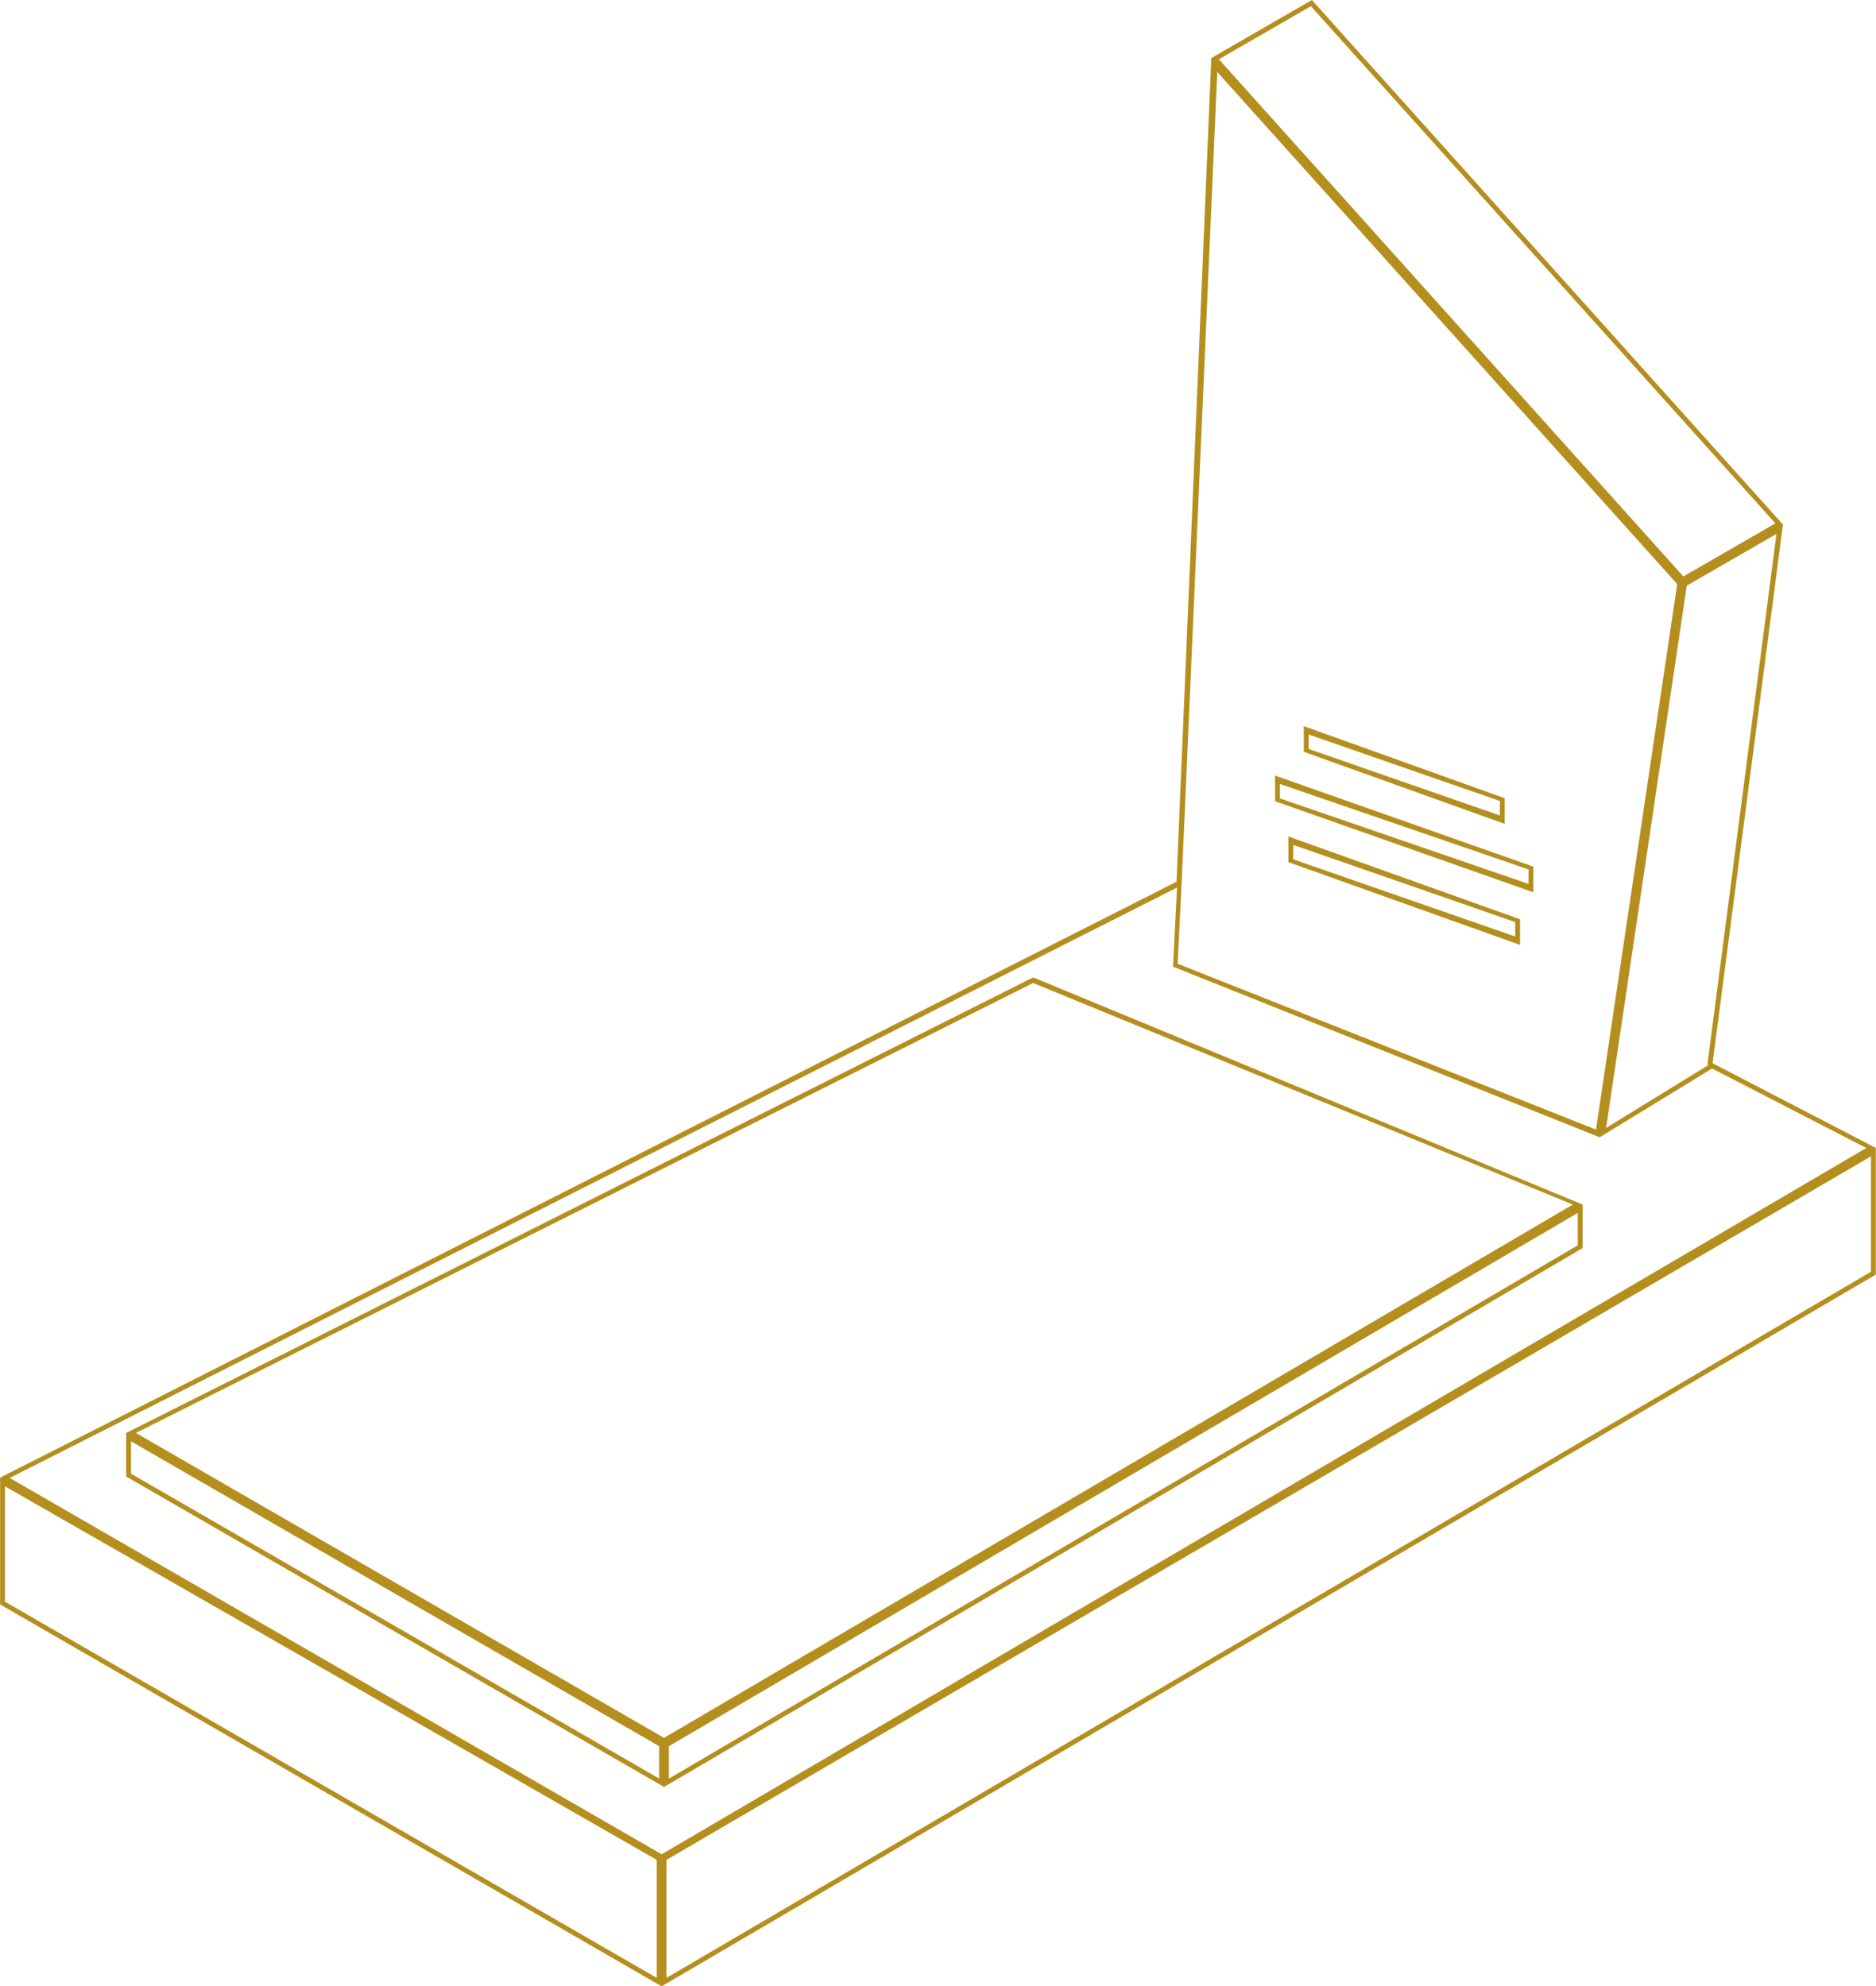
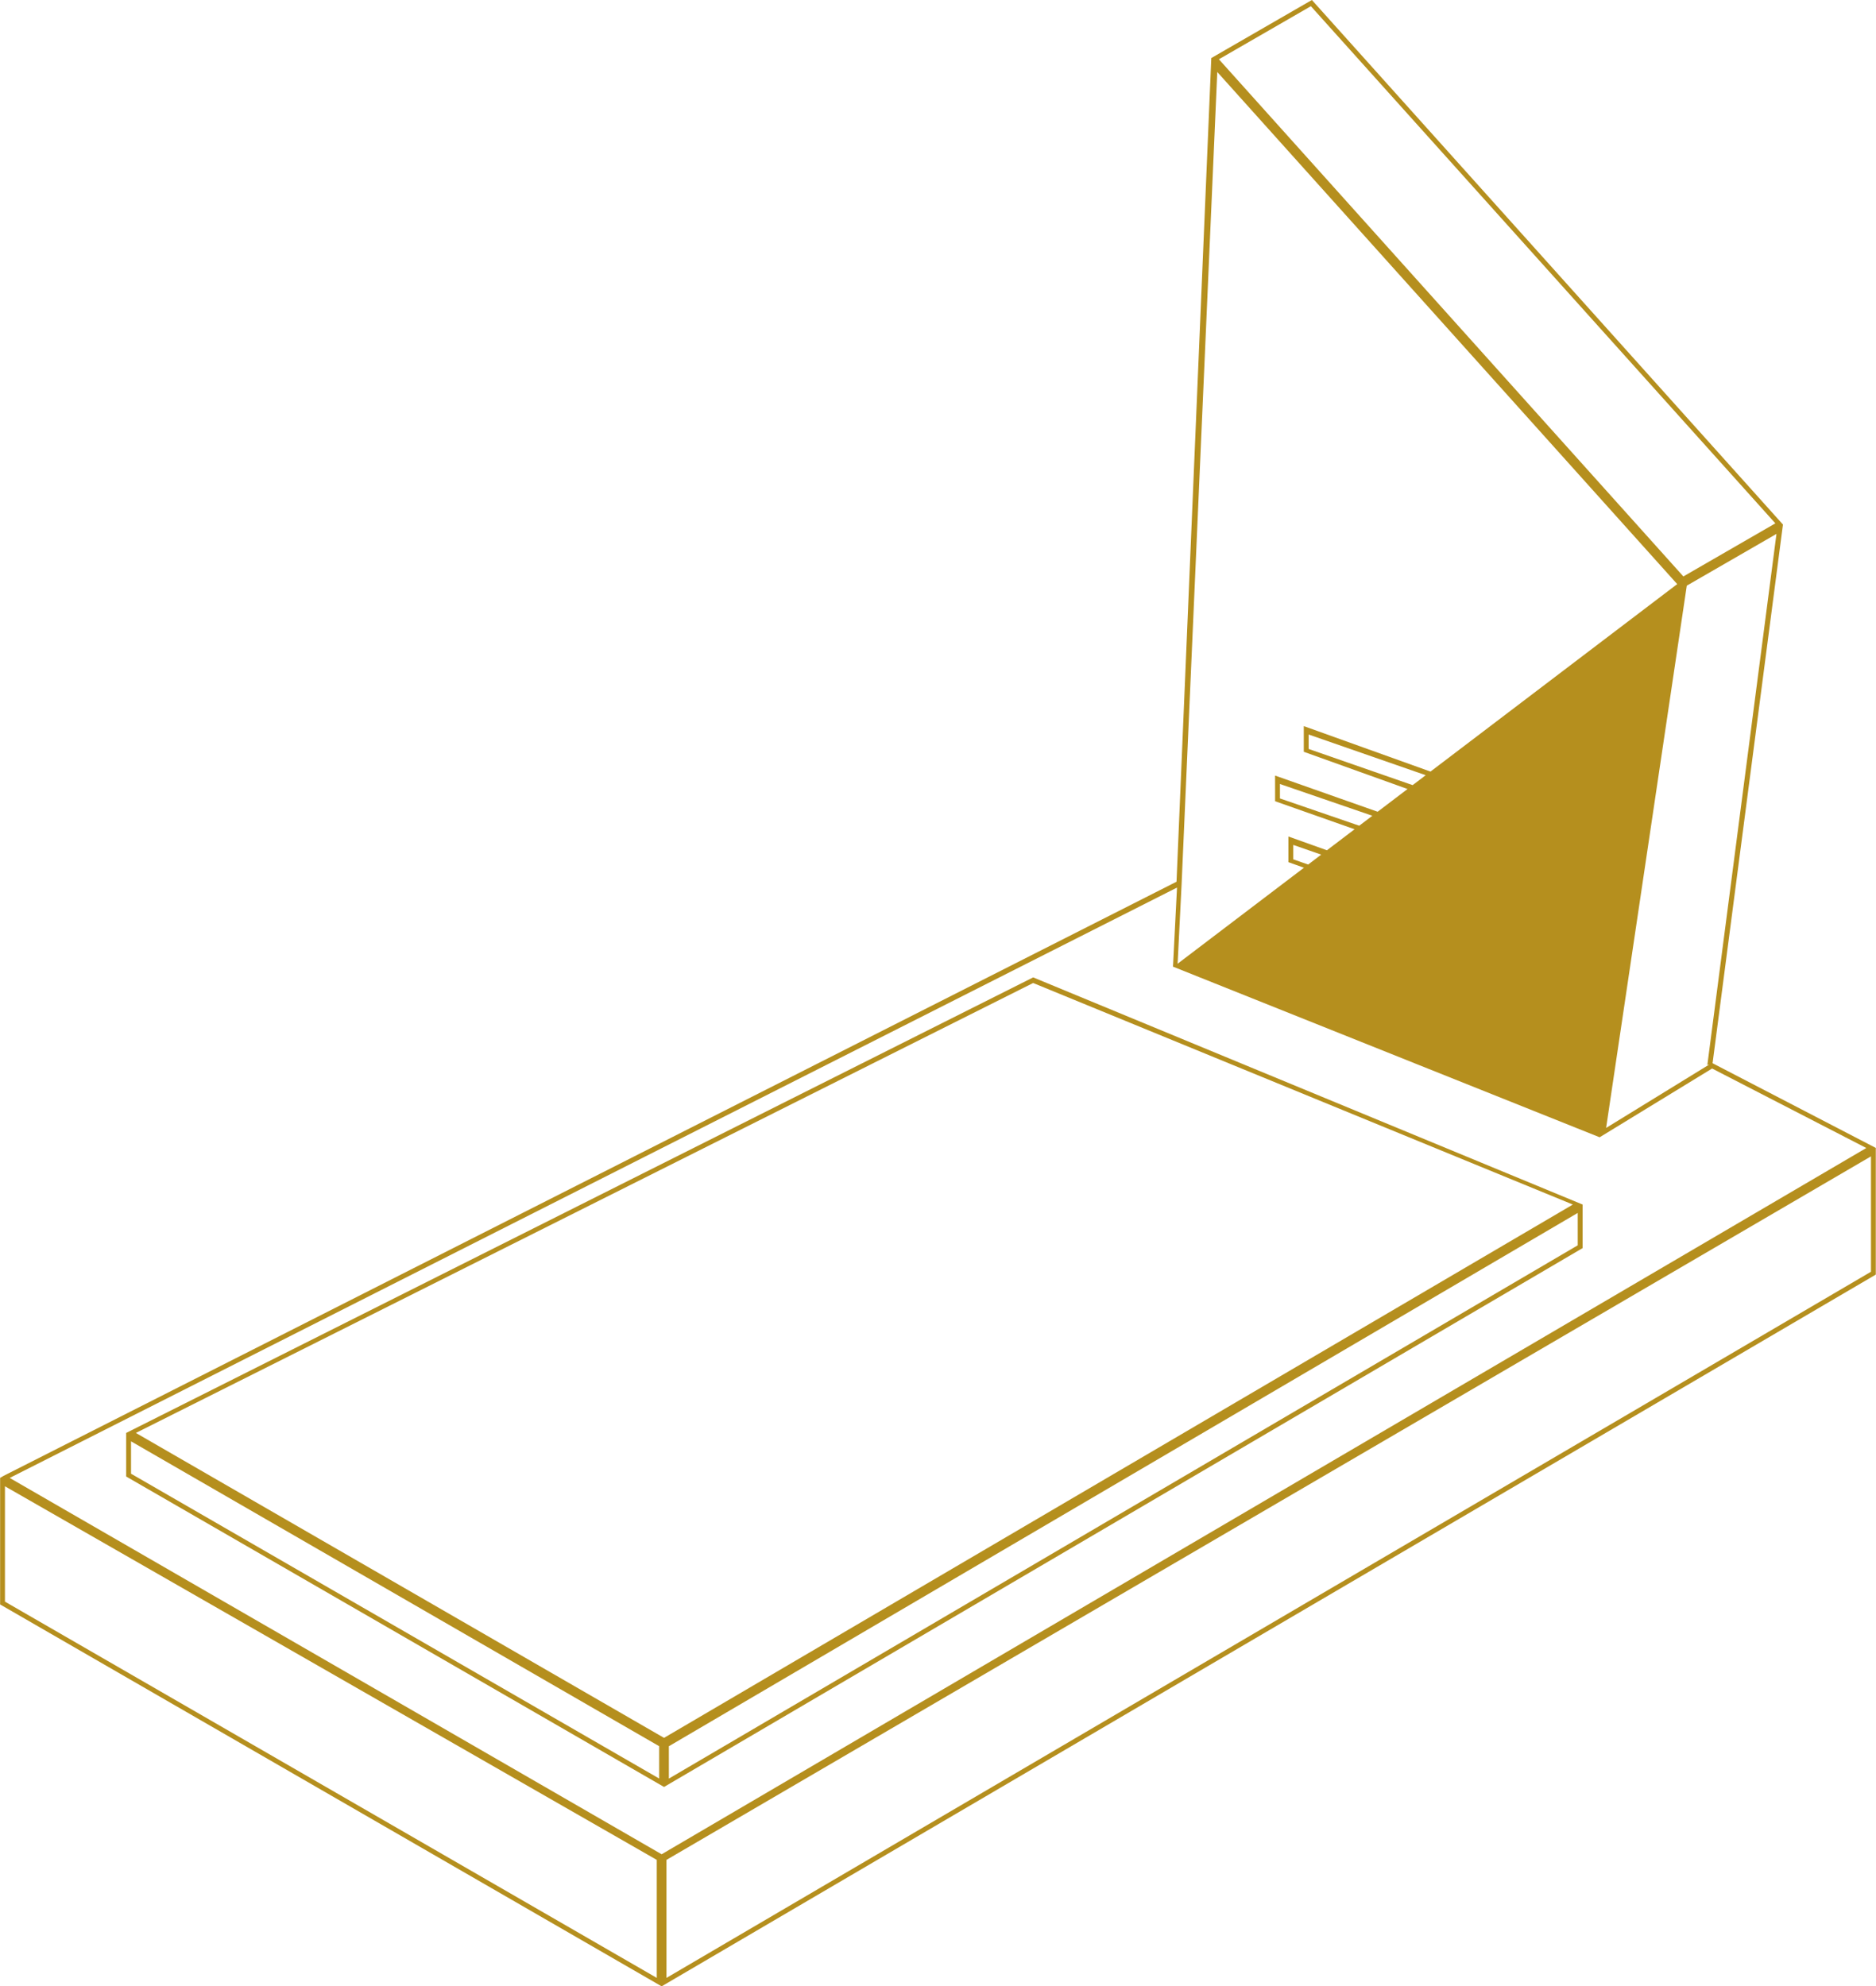
<svg xmlns="http://www.w3.org/2000/svg" width="254.827" height="269.854" viewBox="0 0 254.827 269.854">
-   <path id="Pfad_31176" data-name="Pfad 31176" d="M17.8,200.214v-4.4l71.738,41.419v4.393Zm73.057,37.023,123.453-72.452,0,4.4L90.858,241.632Zm-72.4-42.563,121.881-61.128,73.31,30.1L90.2,236.1Zm-1.319,0v5.919L90.2,242.77l124.77-73.205v-5.921l-74.629-30.859Zm158.534-77.926v-1.961l30.147,10.48v1.965Zm-.66.382,31.466,11.242V124.89l-31.466-11.245Zm-1.151-8.656v-1.963l33.766,11.609v1.963Zm-.657.378,35.081,12.373V117.74L173.2,105.367Zm4.557-7.1V99.789l25.972,9.029v1.968Zm-.66.384,27.292,9.793v-3.485L177.1,98.647ZM.673,217.594V201.922l88.54,50.755V268.71Zm89.857,35.083L254.142,157.1v15.676L90.531,268.71ZM1.317,200.787,159.88,120.582l-.548,10.744,57.955,23.181,15.278-9.343,20.945,10.8L89.873,251.915ZM229.125,79.566l12.182-7.032-9.388,72.15.266-.066-14.018,8.619Zm-69.163,51.362.541-10.8L165.349,9.782l62.475,69.572L216.793,153.46ZM165.57,8.053,178.063.842,241.155,71.1l-12.494,7.214ZM178.2,0,164.537,7.887l-4.723,111.9L.494,200.5,0,200.787l.016.009v17.178l89.857,51.881L254.8,173.161v-17.18l.027-.014-22.2-11.522,9.561-73.18Z" fill="#B58F1E" />
+   <path id="Pfad_31176" data-name="Pfad 31176" d="M17.8,200.214v-4.4l71.738,41.419v4.393Zm73.057,37.023,123.453-72.452,0,4.4L90.858,241.632Zm-72.4-42.563,121.881-61.128,73.31,30.1L90.2,236.1Zm-1.319,0v5.919L90.2,242.77l124.77-73.205v-5.921l-74.629-30.859Zm158.534-77.926v-1.961l30.147,10.48v1.965Zm-.66.382,31.466,11.242V124.89l-31.466-11.245Zm-1.151-8.656v-1.963l33.766,11.609v1.963Zm-.657.378,35.081,12.373V117.74L173.2,105.367Zm4.557-7.1V99.789l25.972,9.029v1.968Zm-.66.384,27.292,9.793v-3.485L177.1,98.647ZM.673,217.594V201.922l88.54,50.755V268.71Zm89.857,35.083L254.142,157.1v15.676L90.531,268.71ZM1.317,200.787,159.88,120.582l-.548,10.744,57.955,23.181,15.278-9.343,20.945,10.8L89.873,251.915ZM229.125,79.566l12.182-7.032-9.388,72.15.266-.066-14.018,8.619Zm-69.163,51.362.541-10.8L165.349,9.782l62.475,69.572ZM165.57,8.053,178.063.842,241.155,71.1l-12.494,7.214ZM178.2,0,164.537,7.887l-4.723,111.9L.494,200.5,0,200.787l.016.009v17.178l89.857,51.881L254.8,173.161v-17.18l.027-.014-22.2-11.522,9.561-73.18Z" fill="#B58F1E" />
</svg>